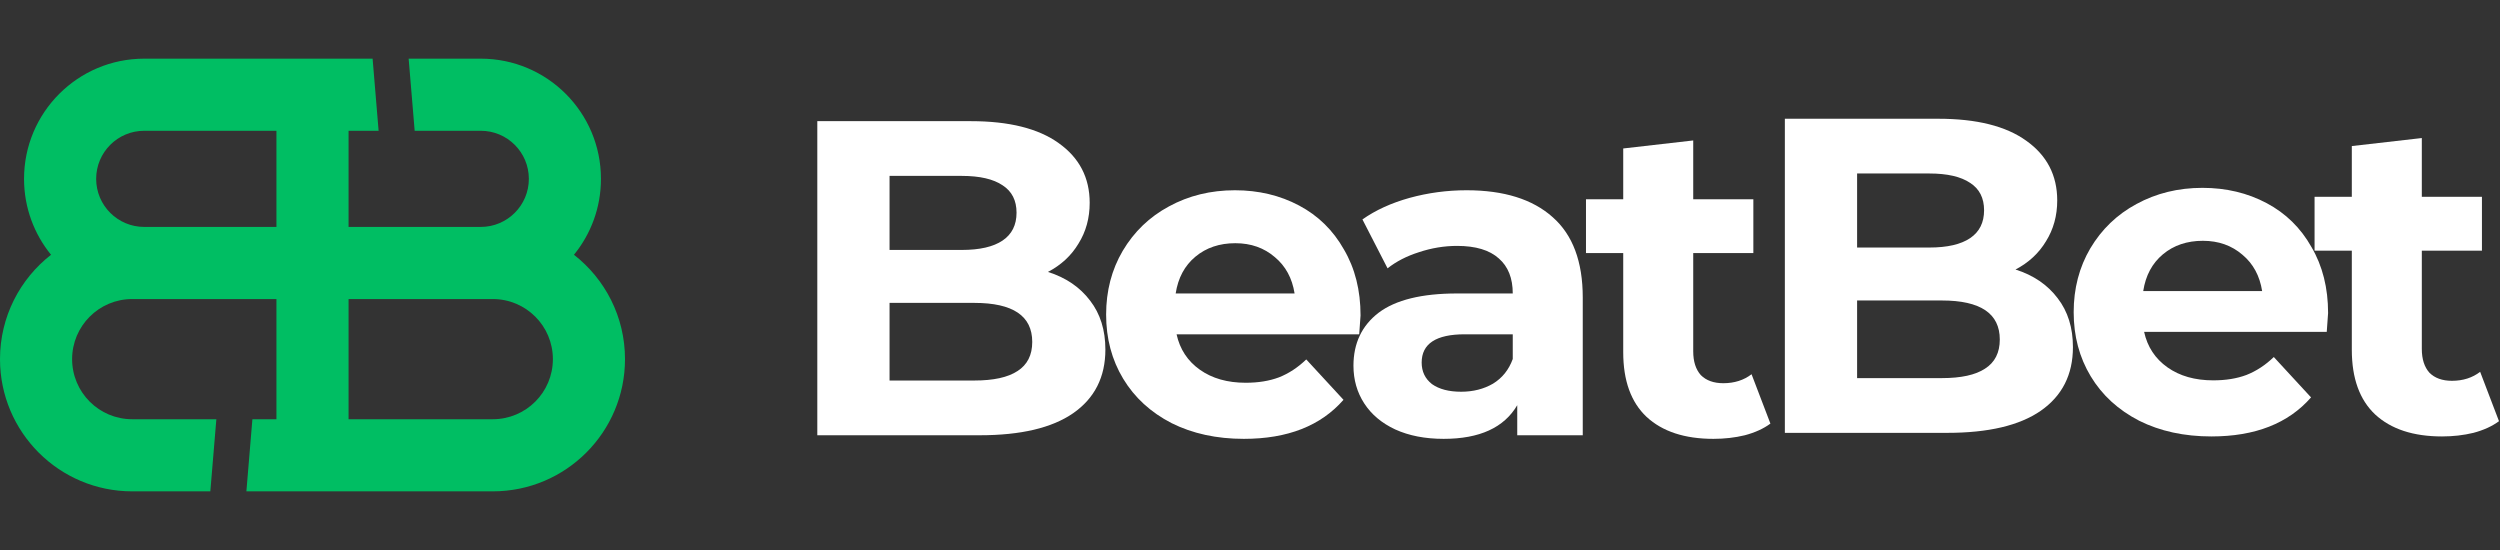
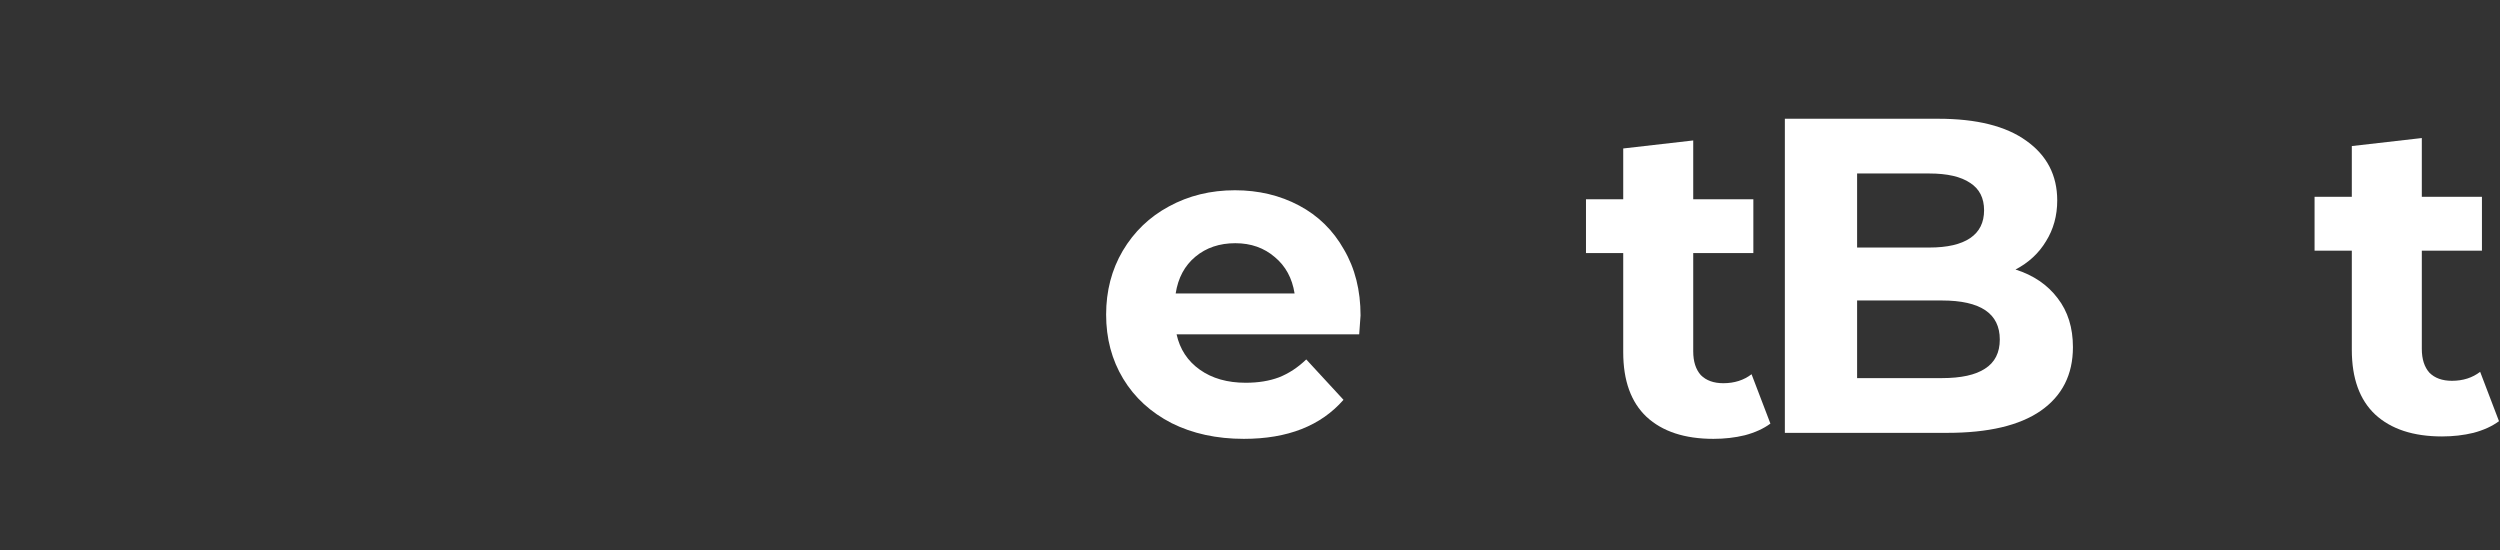
<svg xmlns="http://www.w3.org/2000/svg" width="300" height="66" viewBox="0 0 300 66" fill="none">
  <rect x="0" y="0" width="300" height="66" fill="#333333" stroke="none" />
-   <path fill-rule="evenodd" clip-rule="evenodd" d="M49.038 7.039H57.692C65.658 7.039 72.115 13.496 72.115 21.462C72.115 24.917 70.9 28.088 68.875 30.572C72.602 33.475 75 38.006 75 43.097C75 51.859 67.897 58.962 59.135 58.962H29.567L30.288 50.308H33.173V35.885H15.865C11.883 35.885 8.654 39.114 8.654 43.097C8.654 47.08 11.883 50.308 15.865 50.308H25.962L25.24 58.962H15.865C7.103 58.962 0 51.859 0 43.097C0 38.006 2.398 33.475 6.125 30.572C4.099 28.088 2.885 24.917 2.885 21.462C2.885 13.496 9.342 7.039 17.308 7.039H44.712L45.433 15.693H41.827V27.231H57.692C60.879 27.231 63.462 24.648 63.462 21.462C63.462 18.276 60.879 15.693 57.692 15.693H49.76L49.038 7.039ZM33.173 27.231H17.308C14.121 27.231 11.539 24.648 11.539 21.462C11.539 18.276 14.121 15.693 17.308 15.693H33.173V27.231ZM59.135 50.308H41.827V35.885H59.135C63.117 35.885 66.346 39.114 66.346 43.097C66.346 47.08 63.117 50.308 59.135 50.308Z" fill="#00BE63" />
  <path d="M241.86 32.342C244.013 33.024 245.701 34.173 246.921 35.788C248.142 37.368 248.752 39.324 248.752 41.658C248.752 44.96 247.46 47.509 244.875 49.304C242.326 51.063 238.593 51.942 233.675 51.942H214.183V14.25H232.598C237.193 14.25 240.711 15.13 243.152 16.889C245.629 18.647 246.867 21.035 246.867 24.05C246.867 25.881 246.418 27.514 245.521 28.95C244.66 30.386 243.439 31.517 241.86 32.342ZM222.852 20.819V29.704H231.521C233.675 29.704 235.308 29.327 236.421 28.573C237.534 27.819 238.09 26.706 238.09 25.235C238.09 23.763 237.534 22.668 236.421 21.95C235.308 21.196 233.675 20.819 231.521 20.819H222.852ZM233.029 45.373C235.326 45.373 237.049 44.996 238.198 44.242C239.383 43.489 239.975 42.322 239.975 40.742C239.975 37.619 237.66 36.058 233.029 36.058H222.852V45.373H233.029Z" fill="white" />
-   <path d="M279.371 37.565C279.371 37.673 279.318 38.427 279.21 39.827H257.294C257.689 41.622 258.623 43.04 260.094 44.081C261.566 45.122 263.397 45.642 265.587 45.642C267.094 45.642 268.423 45.427 269.571 44.996C270.756 44.529 271.851 43.812 272.856 42.842L277.325 47.688C274.597 50.812 270.612 52.373 265.371 52.373C262.105 52.373 259.215 51.745 256.702 50.489C254.189 49.196 252.251 47.419 250.887 45.158C249.523 42.896 248.841 40.33 248.841 37.458C248.841 34.622 249.505 32.073 250.833 29.811C252.197 27.514 254.046 25.737 256.379 24.481C258.748 23.189 261.387 22.542 264.294 22.542C267.13 22.542 269.697 23.153 271.994 24.373C274.292 25.594 276.087 27.353 277.379 29.65C278.707 31.912 279.371 34.55 279.371 37.565ZM264.348 28.896C262.446 28.896 260.848 29.435 259.556 30.512C258.264 31.588 257.474 33.06 257.187 34.927H271.456C271.169 33.096 270.379 31.642 269.087 30.565C267.794 29.453 266.215 28.896 264.348 28.896Z" fill="white" />
  <path d="M299.879 50.542C299.053 51.153 298.03 51.619 296.81 51.942C295.625 52.23 294.369 52.373 293.041 52.373C289.595 52.373 286.92 51.494 285.018 49.735C283.151 47.976 282.218 45.391 282.218 41.981V30.081H277.748V23.619H282.218V17.527L290.618 16.565V23.619H297.833V30.081H290.618V41.873C290.618 43.094 290.923 44.045 291.533 44.727C292.179 45.373 293.077 45.696 294.225 45.696C295.554 45.696 296.684 45.337 297.618 44.619L299.879 50.542Z" fill="white" />
-   <path d="M125.754 32.631C127.908 33.313 129.595 34.462 130.815 36.078C132.036 37.657 132.646 39.613 132.646 41.947C132.646 45.249 131.354 47.798 128.769 49.593C126.22 51.352 122.487 52.231 117.569 52.231H98.077V14.539H116.492C121.087 14.539 124.605 15.419 127.046 17.177C129.523 18.936 130.762 21.324 130.762 24.339C130.762 26.17 130.313 27.803 129.415 29.239C128.554 30.675 127.333 31.806 125.754 32.631ZM106.746 21.108V29.993H115.415C117.569 29.993 119.203 29.616 120.315 28.862C121.428 28.108 121.985 26.995 121.985 25.524C121.985 24.052 121.428 22.957 120.315 22.239C119.203 21.485 117.569 21.108 115.415 21.108H106.746ZM116.923 45.662C119.22 45.662 120.944 45.285 122.092 44.531C123.277 43.778 123.869 42.611 123.869 41.031C123.869 37.908 121.554 36.347 116.923 36.347H106.746V45.662H116.923Z" fill="white" />
  <path d="M163.266 37.854C163.266 37.962 163.212 38.716 163.104 40.116H141.189C141.584 41.911 142.517 43.329 143.989 44.37C145.461 45.411 147.291 45.931 149.481 45.931C150.989 45.931 152.317 45.716 153.466 45.285C154.65 44.819 155.745 44.101 156.75 43.131L161.219 47.977C158.491 51.101 154.507 52.662 149.266 52.662C145.999 52.662 143.109 52.034 140.596 50.778C138.084 49.485 136.145 47.708 134.781 45.447C133.417 43.185 132.735 40.618 132.735 37.747C132.735 34.911 133.399 32.362 134.727 30.101C136.091 27.803 137.94 26.026 140.273 24.77C142.643 23.477 145.281 22.831 148.189 22.831C151.025 22.831 153.591 23.442 155.889 24.662C158.186 25.883 159.981 27.642 161.273 29.939C162.602 32.201 163.266 34.839 163.266 37.854ZM148.243 29.185C146.34 29.185 144.743 29.724 143.45 30.801C142.158 31.878 141.368 33.349 141.081 35.216H155.35C155.063 33.385 154.273 31.931 152.981 30.854C151.689 29.742 150.109 29.185 148.243 29.185Z" fill="white" />
-   <path d="M175.985 22.831C180.472 22.831 183.918 23.908 186.323 26.062C188.728 28.18 189.931 31.393 189.931 35.701V52.231H182.069V48.624C180.49 51.316 177.546 52.662 173.239 52.662C171.013 52.662 169.074 52.285 167.423 51.531C165.808 50.778 164.569 49.736 163.708 48.408C162.846 47.08 162.415 45.572 162.415 43.885C162.415 41.193 163.421 39.075 165.431 37.531C167.477 35.988 170.618 35.216 174.854 35.216H181.531C181.531 33.385 180.974 31.985 179.862 31.016C178.749 30.011 177.08 29.508 174.854 29.508C173.31 29.508 171.785 29.76 170.277 30.262C168.805 30.729 167.549 31.375 166.508 32.201L163.492 26.331C165.072 25.218 166.956 24.357 169.146 23.747C171.372 23.137 173.651 22.831 175.985 22.831ZM175.339 47.008C176.774 47.008 178.049 46.685 179.162 46.039C180.274 45.357 181.064 44.37 181.531 43.078V40.116H175.769C172.323 40.116 170.6 41.247 170.6 43.508C170.6 44.585 171.013 45.447 171.839 46.093C172.7 46.703 173.867 47.008 175.339 47.008Z" fill="white" />
  <path d="M212.449 50.831C211.623 51.442 210.6 51.908 209.379 52.231C208.195 52.519 206.938 52.662 205.61 52.662C202.164 52.662 199.49 51.783 197.587 50.024C195.72 48.265 194.787 45.68 194.787 42.27V30.37H190.318V23.908H194.787V17.816L203.187 16.854V23.908H210.402V30.37H203.187V42.162C203.187 43.383 203.492 44.334 204.102 45.016C204.749 45.662 205.646 45.985 206.795 45.985C208.123 45.985 209.254 45.626 210.187 44.908L212.449 50.831Z" fill="white" />
</svg>